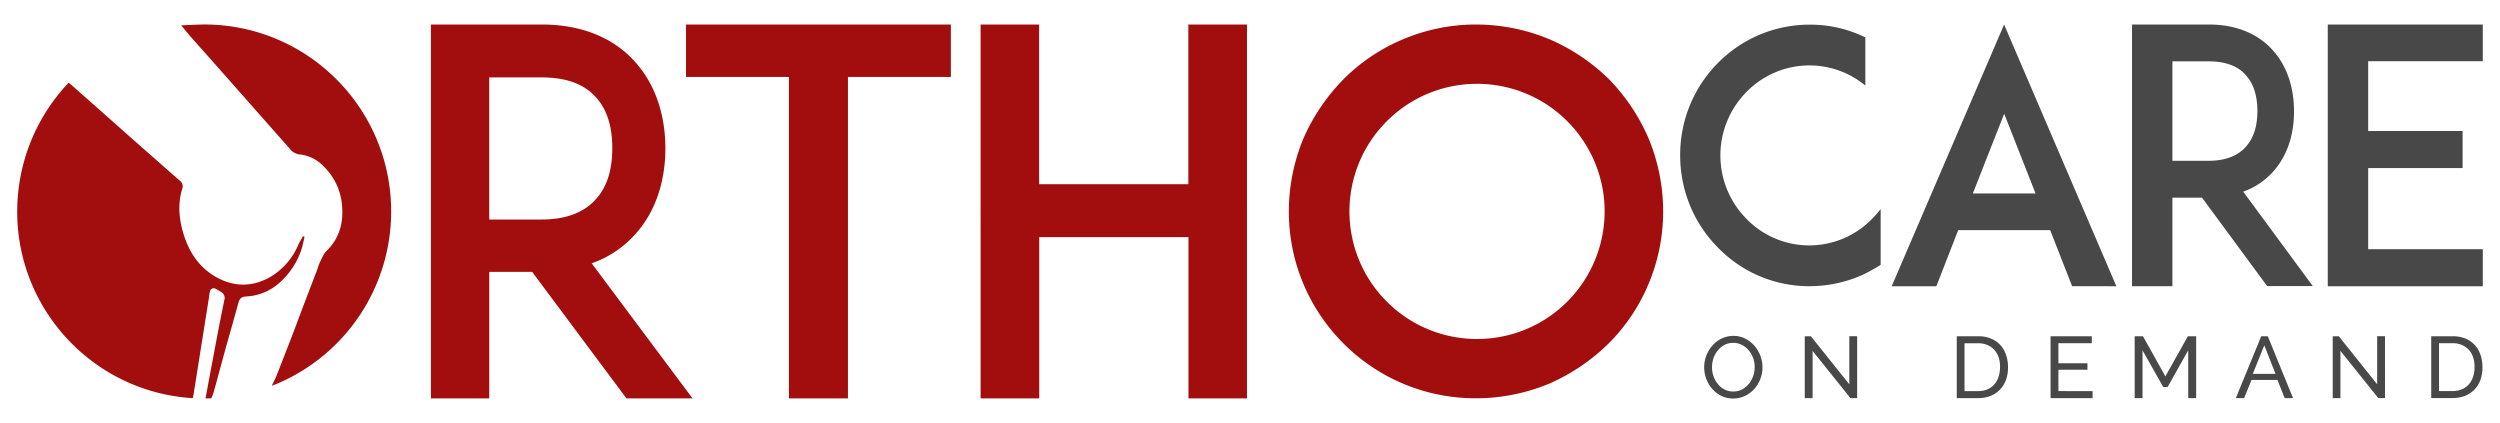
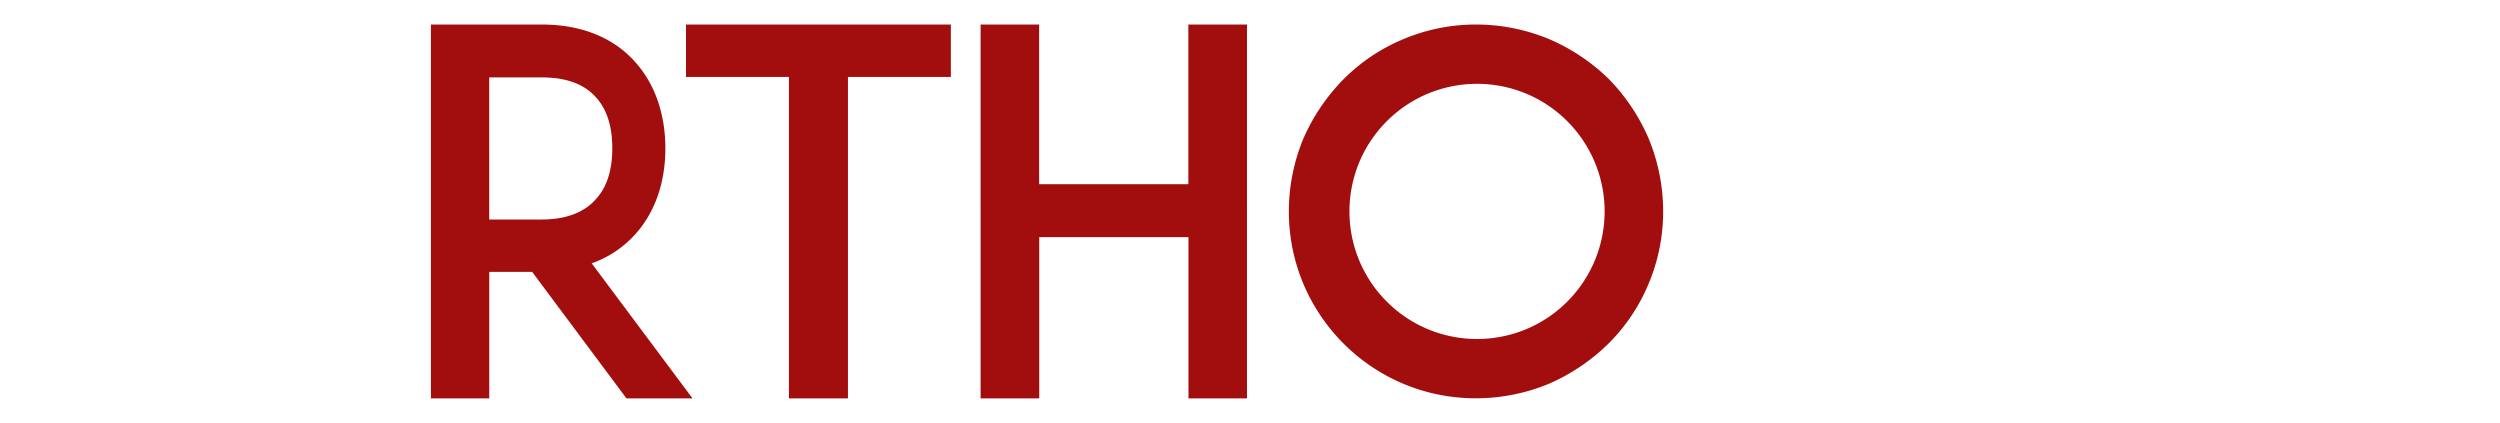
<svg xmlns="http://www.w3.org/2000/svg" width="3771" height="638" viewBox="0 0 3771 638">
  <defs>
    <style>
      .cls-1 {
        fill: #a20e0e;
      }

      .cls-1, .cls-2 {
        fill-rule: evenodd;
      }

      .cls-2 {
        fill: #484848;
      }
    </style>
  </defs>
-   <path class="cls-1" d="M417.714,578.887l-7.736,2.975,6.508-13.575s16.253-41.506,24.286-62.3c4.91-12.719,9.559-25.513,14.394-38.233q11.863-31.24,23.839-62.445a87.157,87.157,0,0,1,3.2-9c3.124-6.062,5.5-13.091,10.228-17.666,19.042-18.6,25.662-41.357,23.616-67.168a92.047,92.047,0,0,0-28.488-61.106,56.791,56.791,0,0,0-35-17.331,21.464,21.464,0,0,1-14.877-8.034L316.775,88.18c-10.674-12.05-21.5-23.989-32.022-36.15L273.3,38.232s26.034-1.3,34.7-1.3C463.8,36.97,590.064,163.3,590.024,319.1A282.1,282.1,0,0,1,417.714,578.887Zm35.964-199.571a115.289,115.289,0,0,1-33.064,48.015,80.222,80.222,0,0,1-47.679,19.749c-9.67.52-11.492,2.826-14.021,12.087-5.43,20.121-11.158,40.167-16.885,60.288-6.658,24.025-13.055,48.126-19.749,72.189a59.906,59.906,0,0,1-3.719,9.26c-2.455,0-8.561.1-8.561,0.1s0.8-4.126,1.122-6.121q8.479-45.671,17.146-91.3,4.872-25.551,10.116-50.99a10.153,10.153,0,0,0-4.2-11.753c-2.678-1.673-5.393-3.421-8.219-4.872a5.914,5.914,0,0,0-9.41,4.054,74.709,74.709,0,0,0-1.264,8.257L291.931,595.177c-0.186,1.227-.52,2.417-0.781,3.719l-0.595,1.711c-155.5-9.669-273.716-143.564-264.047-299.062A282.1,282.1,0,0,1,103.593,124.7l4.388,3.719q43.664,38.457,86.955,76.987,37.973,33.473,76.056,66.945a10.488,10.488,0,0,1,3.943,12.273c-7.141,23.245-4.91,46.453,2.12,69.065,8.7,28.154,24.844,51.548,51.4,65.569s54.151,13.389,80.482-2.231a102.54,102.54,0,0,0,41.1-48.015c1.971-4.425,4.686-8.517,7.029-12.756l2.269,0.818a174.381,174.381,0,0,1-5.653,22.278v-0.038Z" />
  <path class="cls-1" d="M2363.36,182.122c-75.54-74.772-197.4-74.15-272.17,1.39s-74.15,197.392,1.39,272.165,197.39,74.15,272.16-1.39A192.451,192.451,0,0,0,2363.36,182.122ZM2486.65,428.3a277.463,277.463,0,0,1-60.1,89.661,297.75,297.75,0,0,1-89.79,60.774,288.789,288.789,0,0,1-110.33,22.051c-155.65.276-282.05-125.675-282.33-281.321v-0.584a287.535,287.535,0,0,1,22.06-110.169,297.172,297.172,0,0,1,60.89-89.66,277.944,277.944,0,0,1,89.83-60.024,282.184,282.184,0,0,1,109.59-22.05A288.727,288.727,0,0,1,2336.8,59.032a295.363,295.363,0,0,1,89.79,60.024,294.948,294.948,0,0,1,60.11,89.66,287.685,287.685,0,0,1,22,110.169A280.883,280.883,0,0,1,2486.65,428.3ZM1792.67,600.988V357.651H1567.58V600.988h-88.45V36.981h88.28V277.869H1792.5V36.981h88.45V600.988h-88.28ZM1279.05,116.013V600.988h-89.04V116.013H1034.78V37h399.5v79.011H1279.05ZM898.561,146.4c-17.507-19.758-44.893-29.637-81.407-29.637h-79.2V331.1h79.2c36.514,0,63.9-10.63,81.407-30.388,21.3-22.8,25.01-54.688,25.01-76.739C923.655,201.13,919.861,169.2,898.561,146.4Zm-6.086,250.767L1044.66,600.988H945l-142.307-190.9H738v190.9H650V36.981H817.029c74.571,0,117.963,30.387,140.764,56.231,29.679,32.68,45.847,78.281,45.847,130.677,0,51.687-15.96,97.247-45.847,129.927A158.028,158.028,0,0,1,892.475,397.167Z" />
-   <path class="cls-2" d="M3745.04,375.885V431.76H3511.21V36.969h233.83V92.3H3572.17V197.635h142.41V253.51H3572.17V375.885h172.87Zm-357.29-262.5c-12.08-13.833-31-20.833-56.21-20.833h-54.67v150h54.63c25.21,0,44.12-7.458,56.21-21.292,14.71-15.958,17.33-38.291,17.33-53.75s-2.58-37.958-17.29-53.916v-0.209Zm-4.17,175.584,105.09,142.583h-68.88l-98.25-133.375h-44.67V431.719h-60.91V36.969h115.58c51.5,0,81.46,21.292,97.21,39.375,20.5,22.875,31.54,54.791,31.54,91.666s-11.04,68.084-31.54,90.959a108.99,108.99,0,0,1-45.21,30.166ZM3023.12,171.552L2975.83,291.8h94.59Zm102.46,260.167-33.08-84.584H2953.75l-32.92,84.625h-67.41L3023,37l169.33,394.76ZM2805.62,416.3a196.968,196.968,0,0,1-76.16,15.417A191.657,191.657,0,0,1,2591.67,373.8a195.9,195.9,0,0,1-42.05-62.792,199.306,199.306,0,0,1-15.25-76.625,196.483,196.483,0,0,1,57.3-139.75,194.033,194.033,0,0,1,137.5-57.458,187.719,187.719,0,0,1,76.16,15.417c2.63,1.083,5.79,2.667,8.34,3.708V129.01a132.546,132.546,0,0,0-179.17,9.584,136.088,136.088,0,0,0,0,191.666,132.043,132.043,0,0,0,186.72,2.448c0.83-.805,1.64-1.621,2.45-2.448a176.916,176.916,0,0,0,13.12-14.916v84.083a225.336,225.336,0,0,1-31.21,16.875h0.04Z" />
-   <path class="cls-2" d="M3730.54,539.167a30.983,30.983,0,0,0-6.46-11.375,30.027,30.027,0,0,0-10.46-7.417,34.832,34.832,0,0,0-14.08-2.708h-20.5v72.208h20.5a35.084,35.084,0,0,0,14.25-2.75,28.708,28.708,0,0,0,10.38-7.625,33.533,33.533,0,0,0,6.29-11.5,45.815,45.815,0,0,0,2.16-14.375A46.3,46.3,0,0,0,3730.54,539.167Zm11,33.75a41.227,41.227,0,0,1-9.08,14.708,40.8,40.8,0,0,1-14.25,9.458,49.564,49.564,0,0,1-18.63,3.334h-32.33V507.208h32.33a49.236,49.236,0,0,1,19.67,3.667,40.174,40.174,0,0,1,14.12,10,41.527,41.527,0,0,1,8.34,14.792,56.687,56.687,0,0,1,2.83,18.041A55.515,55.515,0,0,1,3741.54,572.917Zm-154.17,27.5-57.08-71.167V600.5h-11.62V507.208h9.2l57.84,72.459v-72.5h11.83V600.5ZM3415.5,520.833l-17.38,43.084h34.21Zm30.67,79.667-10.84-27.375h-39.16L3385.04,600.5h-12.5l38.25-93.25h10l38,93.25h-12.62Zm-145.46,0V528.417l-31.04,55.291h-6.71l-31.17-55.291V600.5h-11.83V507.208h12.5l33.79,60.542,33.92-60.542h12.5V600.5h-11.96ZM3156.46,590v10.5h-63.38V507.208h62.21v10.5h-50.37v30.209h43.79v9.833h-43.79v32.167Zm-141.67-50.75a31.007,31.007,0,0,0-6.46-11.375,30.027,30.027,0,0,0-10.46-7.417,34.849,34.849,0,0,0-14.08-2.708h-20.5v72.208h20.5a35.084,35.084,0,0,0,14.25-2.75,28.731,28.731,0,0,0,10.38-7.625,33.6,33.6,0,0,0,6.29-11.5,51.876,51.876,0,0,0,.21-28.916Zm11,33.75a40.14,40.14,0,0,1-23.33,24.167,49.6,49.6,0,0,1-18.63,3.333h-32.25V507.208h32.34a49.154,49.154,0,0,1,19.66,3.667,40.212,40.212,0,0,1,14.13,10,41.655,41.655,0,0,1,8.33,14.792,56.409,56.409,0,0,1,2.83,18.041,55.276,55.276,0,0,1-3,19.209Zm-234.58,27.5-57.09-71.167V600.5h-11.83V507.208h9.21l58,72.459v-72.5h11.83V600.5h-10.12Zm-146.88-60.417a36.272,36.272,0,0,0-6.58-11.666,32.8,32.8,0,0,0-10.13-8.084,27.742,27.742,0,0,0-13.12-3.166,28.124,28.124,0,0,0-13.42,3.166,32.345,32.345,0,0,0-10.04,8.334,37.482,37.482,0,0,0-6.37,11.666,41.607,41.607,0,0,0,0,27.125,37.625,37.625,0,0,0,6.5,11.75,31.431,31.431,0,0,0,10.12,8.334,28.523,28.523,0,0,0,13.17,3,27.627,27.627,0,0,0,13.41-3.209A32.788,32.788,0,0,0,2637.92,579a37.61,37.61,0,0,0,6.58-11.833,41.625,41.625,0,0,0,0-27Zm10.92,31.709a49.219,49.219,0,0,1-9.21,15.041,44.215,44.215,0,0,1-13.96,10.375,42,42,0,0,1-35.5,0,44.36,44.36,0,0,1-13.87-10.625,48.28,48.28,0,0,1-8.96-15.166,50.047,50.047,0,0,1-3.17-17.459,48.4,48.4,0,0,1,3.38-17.875,49.09,49.09,0,0,1,9.29-15.125,44.47,44.47,0,0,1,14-10.416,40.157,40.157,0,0,1,17.54-3.875,38.452,38.452,0,0,1,17.88,4.166,45.893,45.893,0,0,1,13.79,10.834,50.212,50.212,0,0,1,12.08,32.416,48.527,48.527,0,0,1-3.29,17.709h0Z" />
</svg>